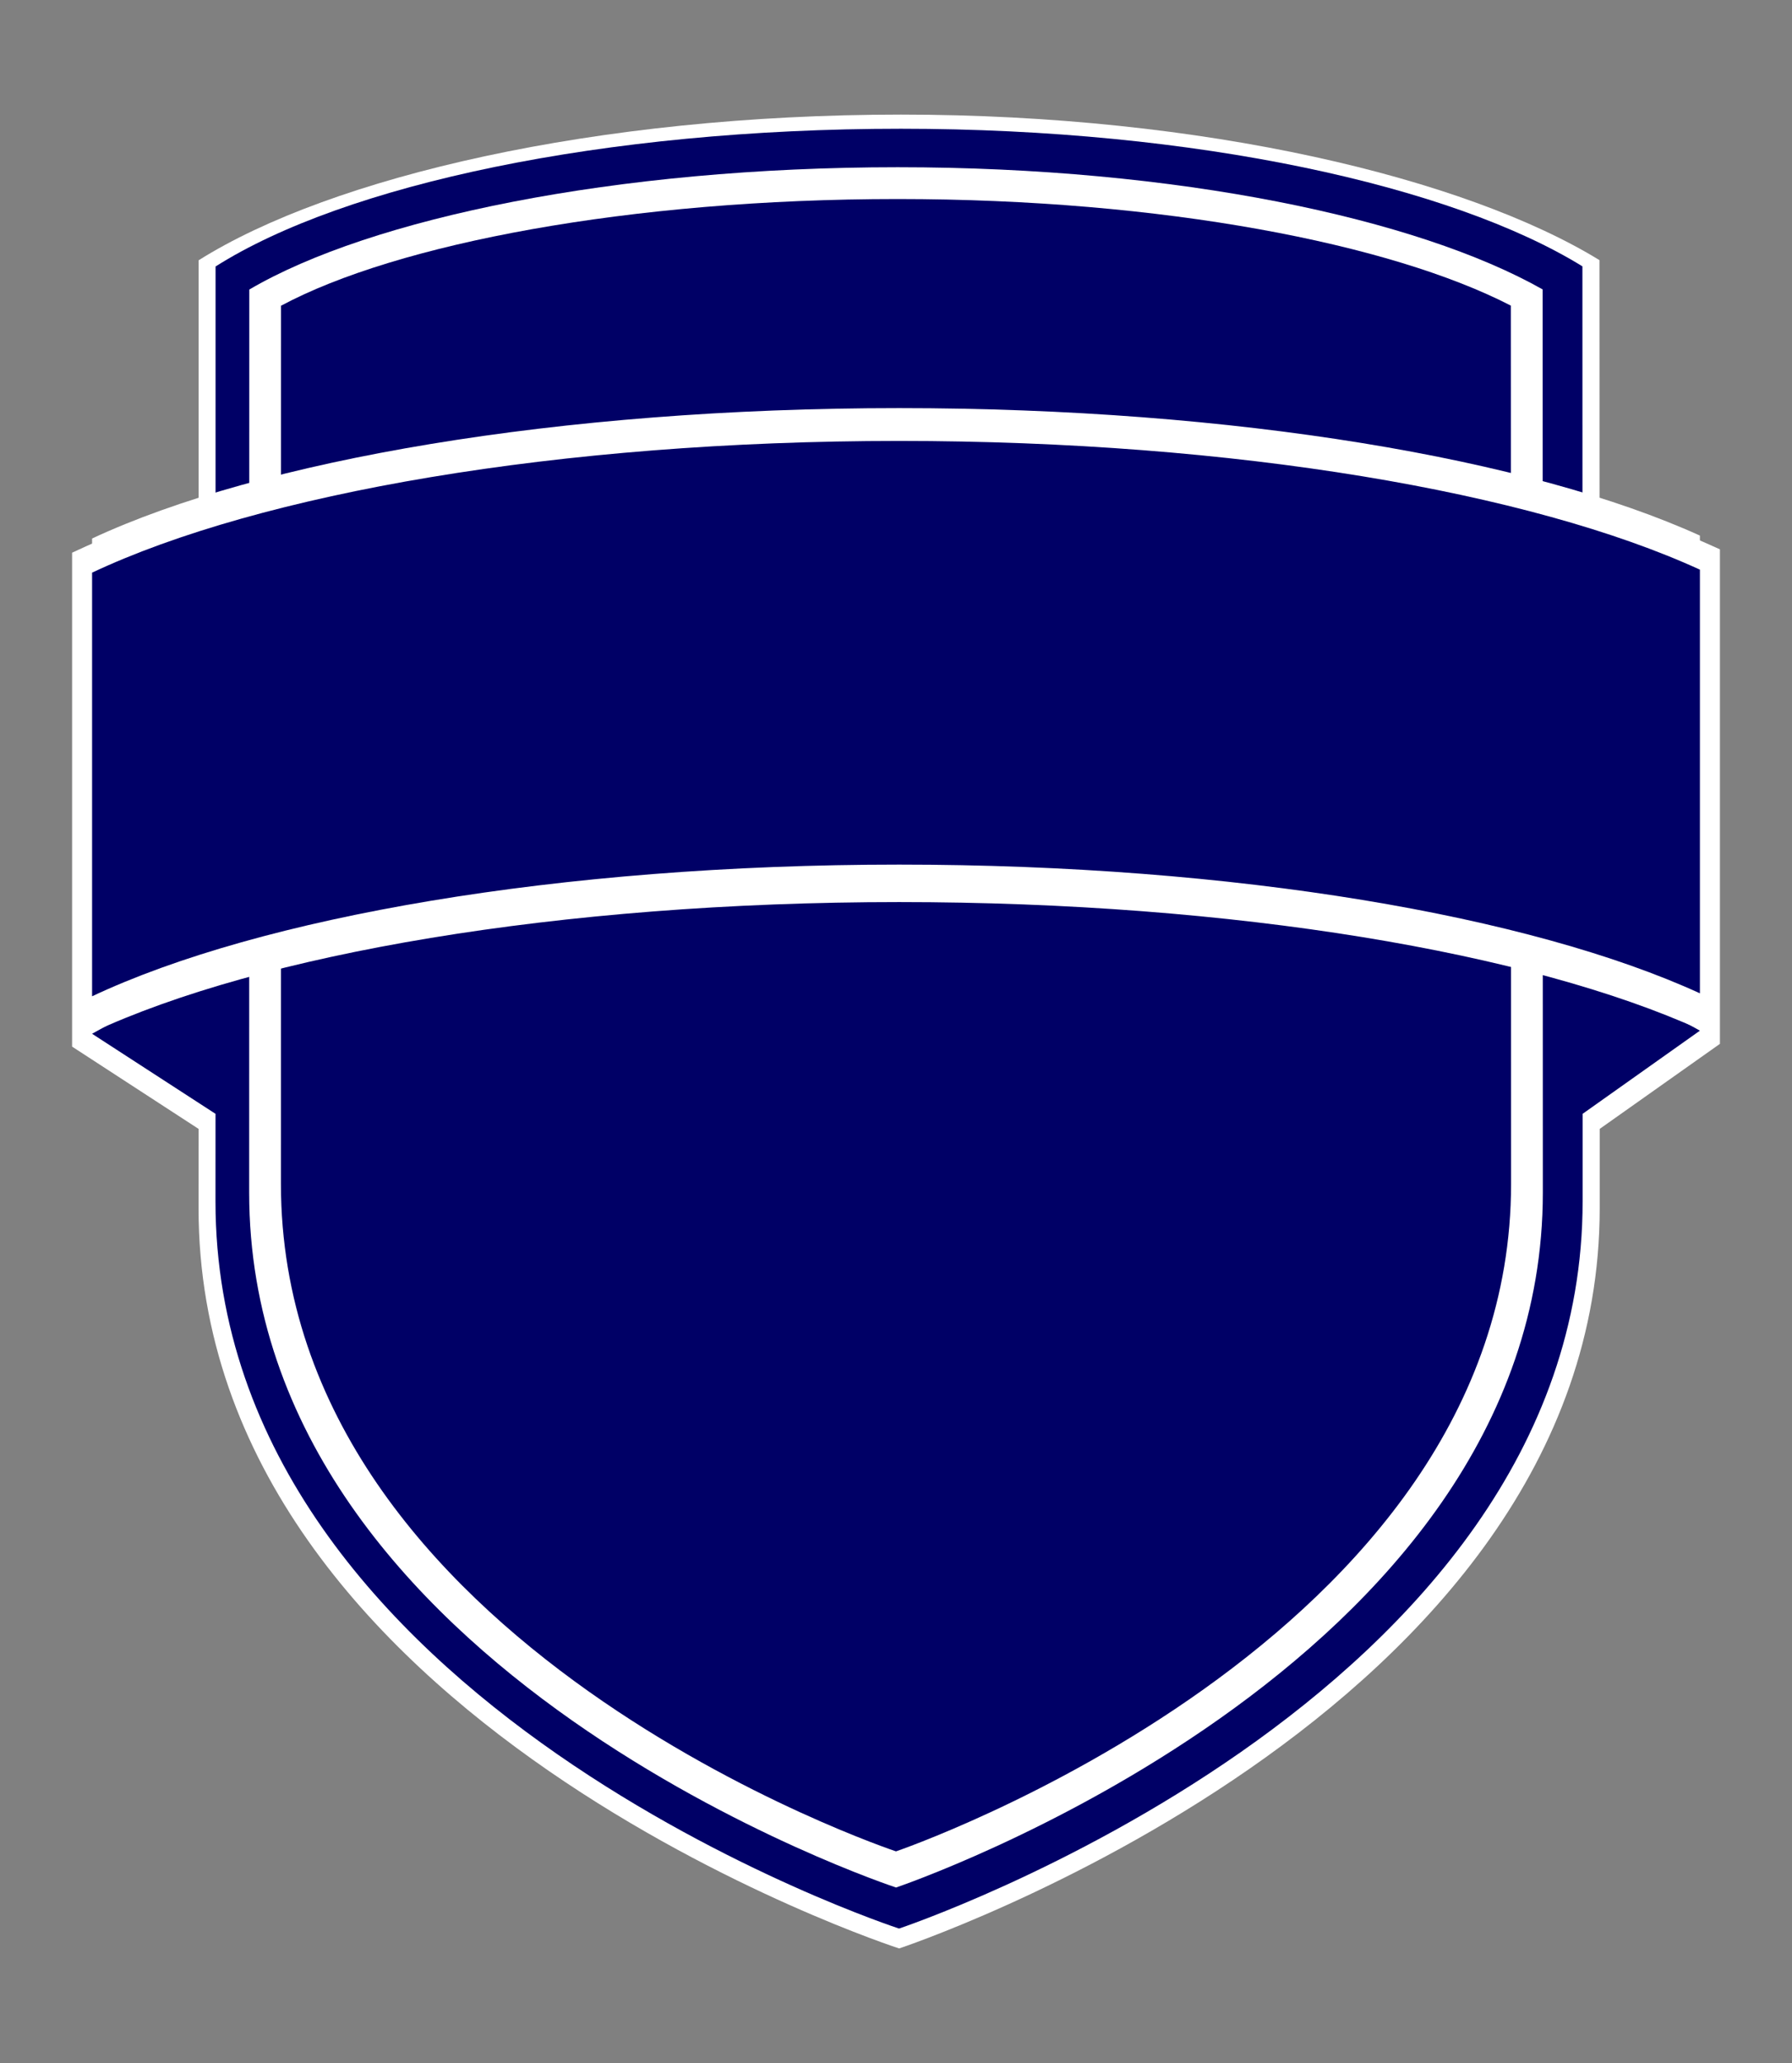
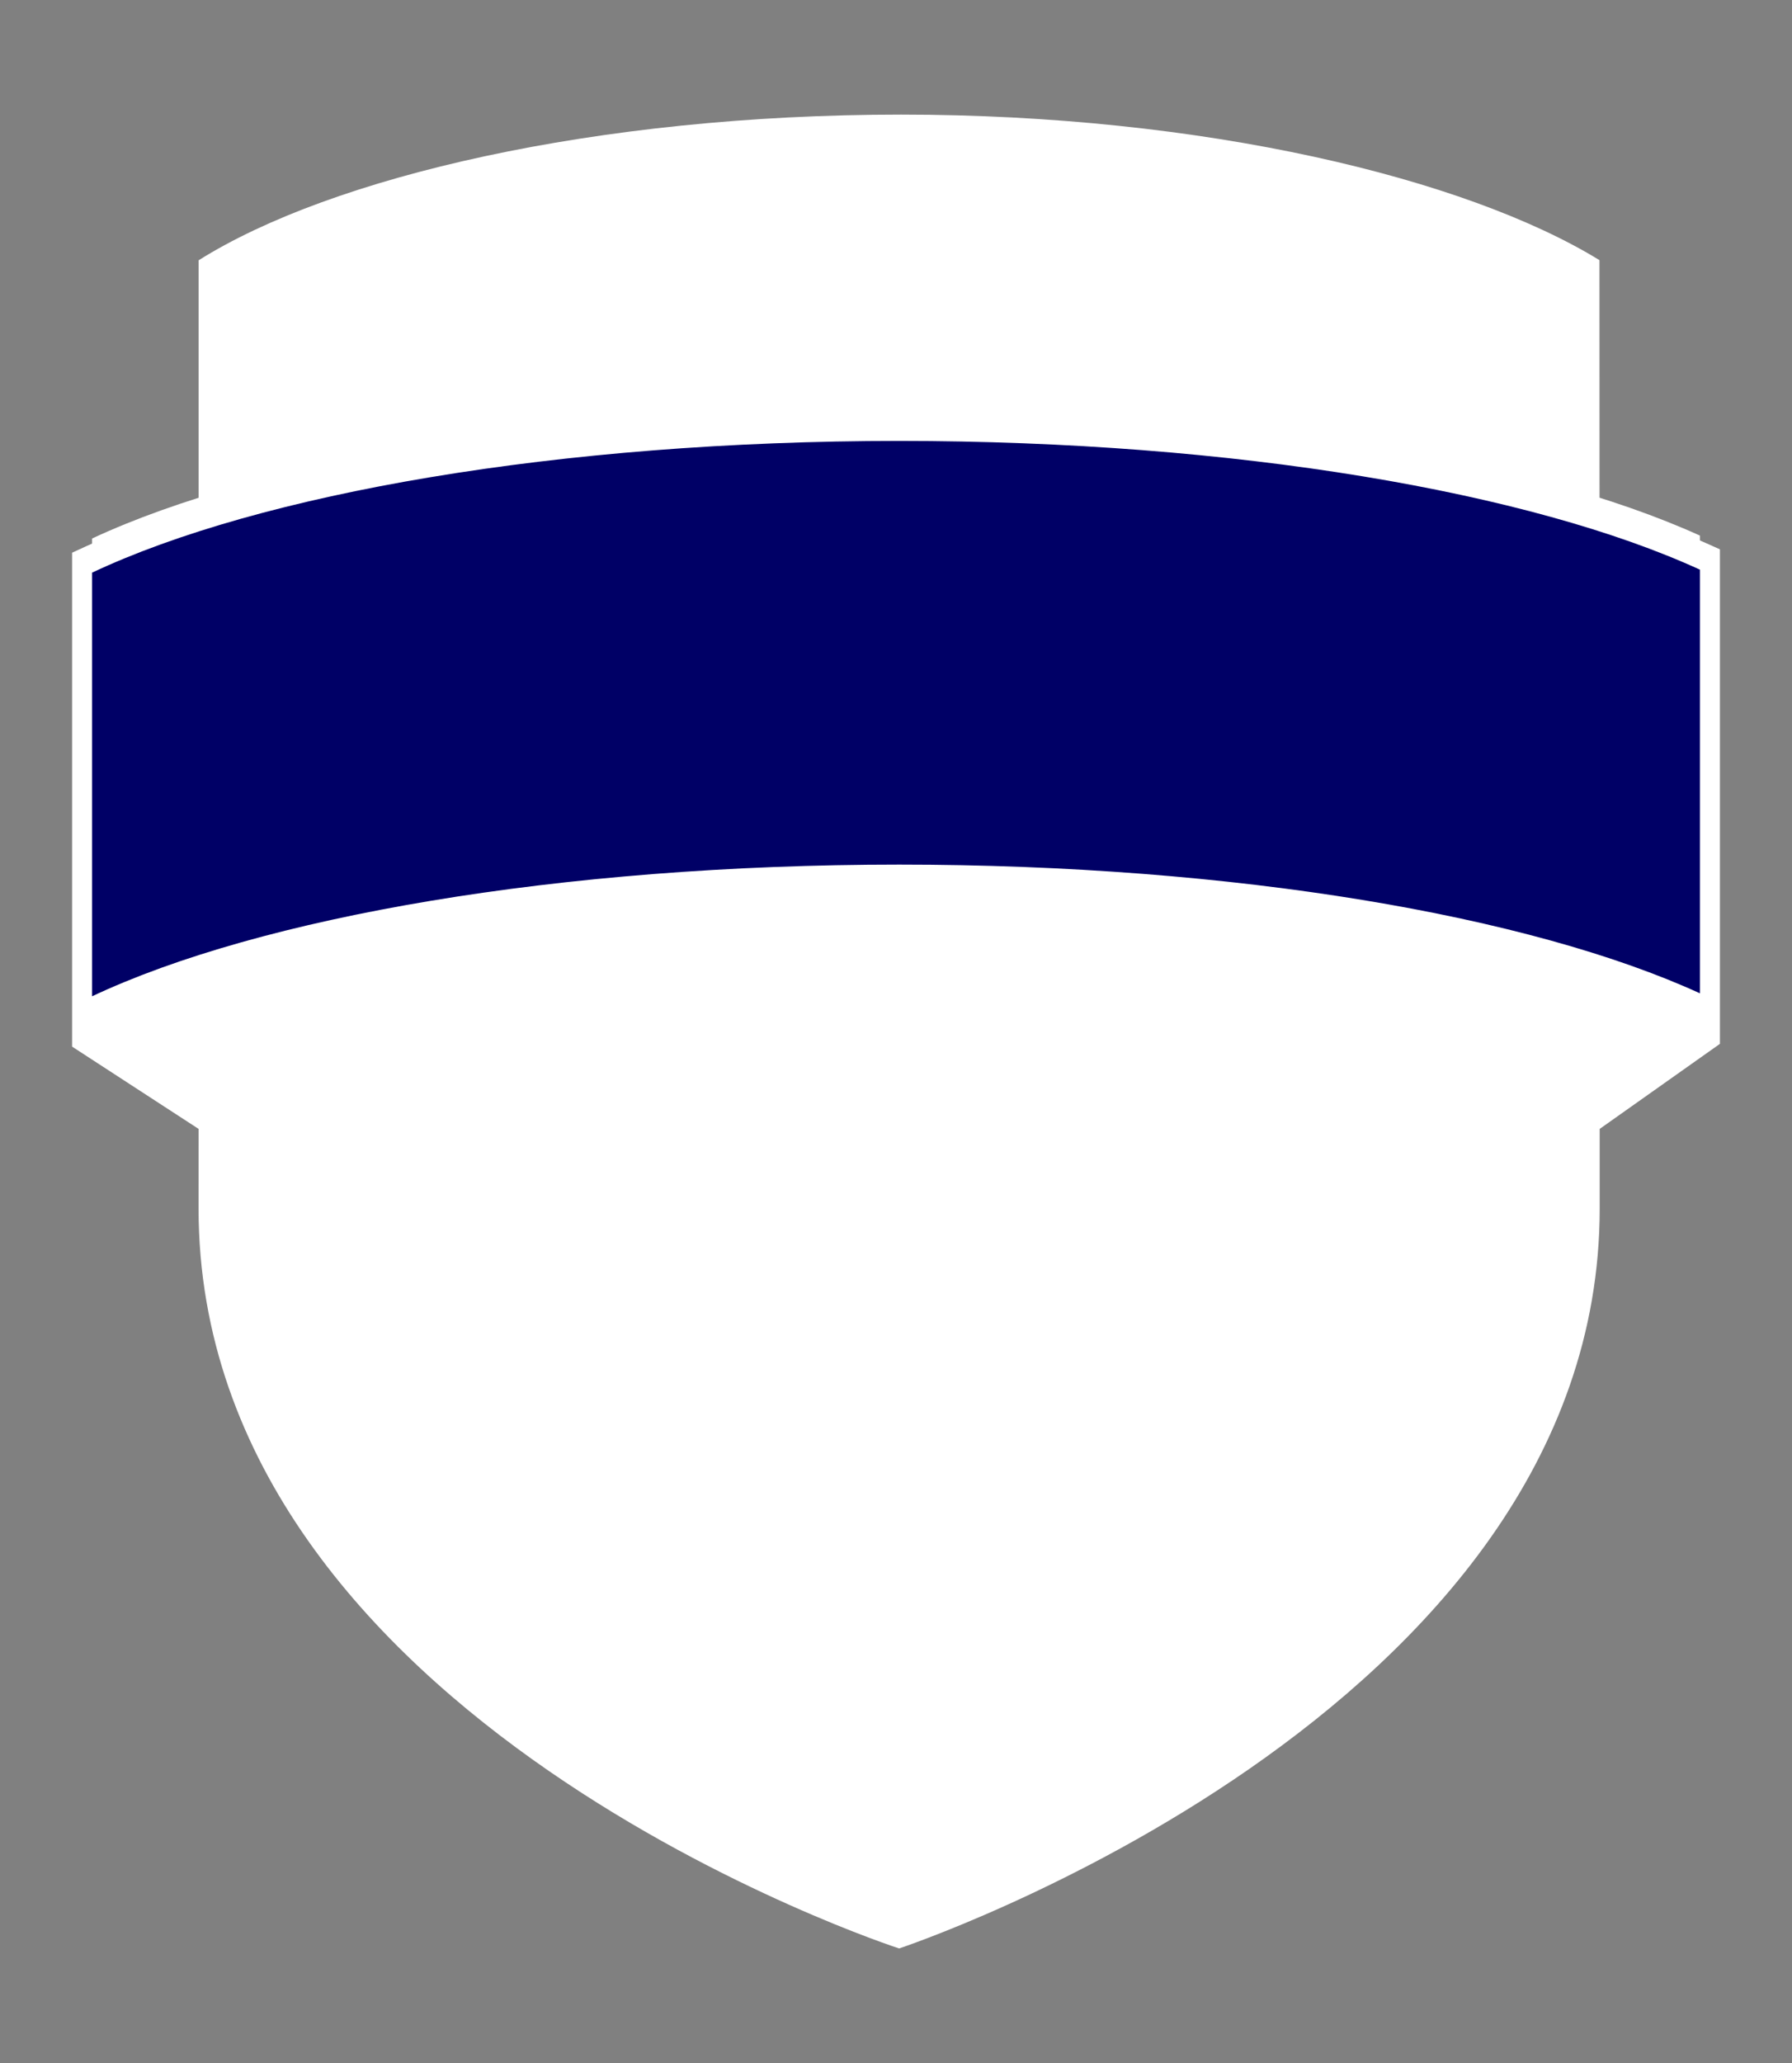
<svg xmlns="http://www.w3.org/2000/svg" width="351" height="404">
  <rect width="100%" height="100%" fill="#808080" stroke="none" />
  <title>AAFC Blank</title>
  <g display="inline">
    <title>all</title>
    <g id="svg_6">
      <path clip-path="url(#SVGID_6_)" fill="#FFFFFF" d="m336.88,204.384l0,-96.826c-6.86,-3.096 -14.779,-6.473 -23.576,-9.105c-0.008,-11.511 -0.015,-47.516 -0.015,-47.516c-26.179,-16.057 -77.622,-28.497 -136.803,-28.497c-59.773,0 -111.647,12.209 -137.58,28.524l0,47.509c-9.276,2.778 -17.689,6.46 -24.785,9.744l0,96.707l24.778,16.113l-0.007,15.555c0,100.544 137.223,144.91 137.223,144.91s137.219,-45.481 137.219,-144.91c0,-6.177 0,-6.259 0,-15.555l23.546,-16.653l0,0z" id="wback" />
-       <path clip-path="url(#SVGID_6_)" fill="#000066" d="m309.979,188.984c-0.012,-57.706 -0.031,-136.833 -0.031,-136.833c-25.541,-15.774 -75.741,-26.942 -133.478,-26.942c-58.328,0 -108.943,10.933 -134.248,26.969l-0.008,136.807l-24.177,13.425l24.177,15.675l-0.006,17.157c0,98.781 133.888,142.366 133.888,142.366s133.893,-44.686 133.893,-142.366c0,-6.072 0,-8.022 0,-17.157l22.974,-16.283l-22.984,-12.818l0,0z" id="bcrestmain_back" />
-       <path clip-path="url(#SVGID_6_)" fill="#FFFFFF" d="m302.159,56.669c-24.596,-13.918 -71.671,-23.925 -126.313,-23.925c-55.181,0 -103.294,10.007 -127.021,23.953l-0.021,176.797c0,94.416 126.703,136.078 126.703,136.078s126.689,-42.712 126.689,-136.078c0.001,-41.772 -0.037,-176.825 -0.037,-176.825" id="whitecrest_back" />
-       <path clip-path="url(#SVGID_6_)" fill="#000066" d="m295.927,59.839c-23.486,-12.106 -68.146,-20.868 -120.099,-20.868c-52.479,0 -98.178,8.762 -120.79,20.896l-0.012,171.932c0,90.688 120.474,130.695 120.474,130.695s120.474,-41.017 120.474,-130.695c0,-40.127 -0.047,-171.96 -0.047,-171.96" id="bcrest_back" />
      <path clip-path="url(#SVGID_6_)" fill="#FFFFFF" d="m332.963,201.582l0,-96.716c-33.1,-15.014 -90.975,-24.958 -156.84,-24.958c-66.701,0 -125.208,10.206 -158.087,25.53l0,96.721c32.879,-15.329 91.386,-25.533 158.087,-25.533c65.866,0 123.741,9.953 156.84,24.956" id="wribbon_front" />
      <path clip-path="url(#SVGID_6_)" fill="#000066" d="m332.963,194.49l0,-82.953c-33.1,-15.161 -90.975,-25.204 -156.84,-25.204c-66.701,0 -125.208,10.306 -158.087,25.792l0,82.946c32.879,-15.48 91.386,-25.784 158.087,-25.784c65.866,0 123.741,10.044 156.84,25.203" id="bribbon_front" />
    </g>
  </g>
</svg>